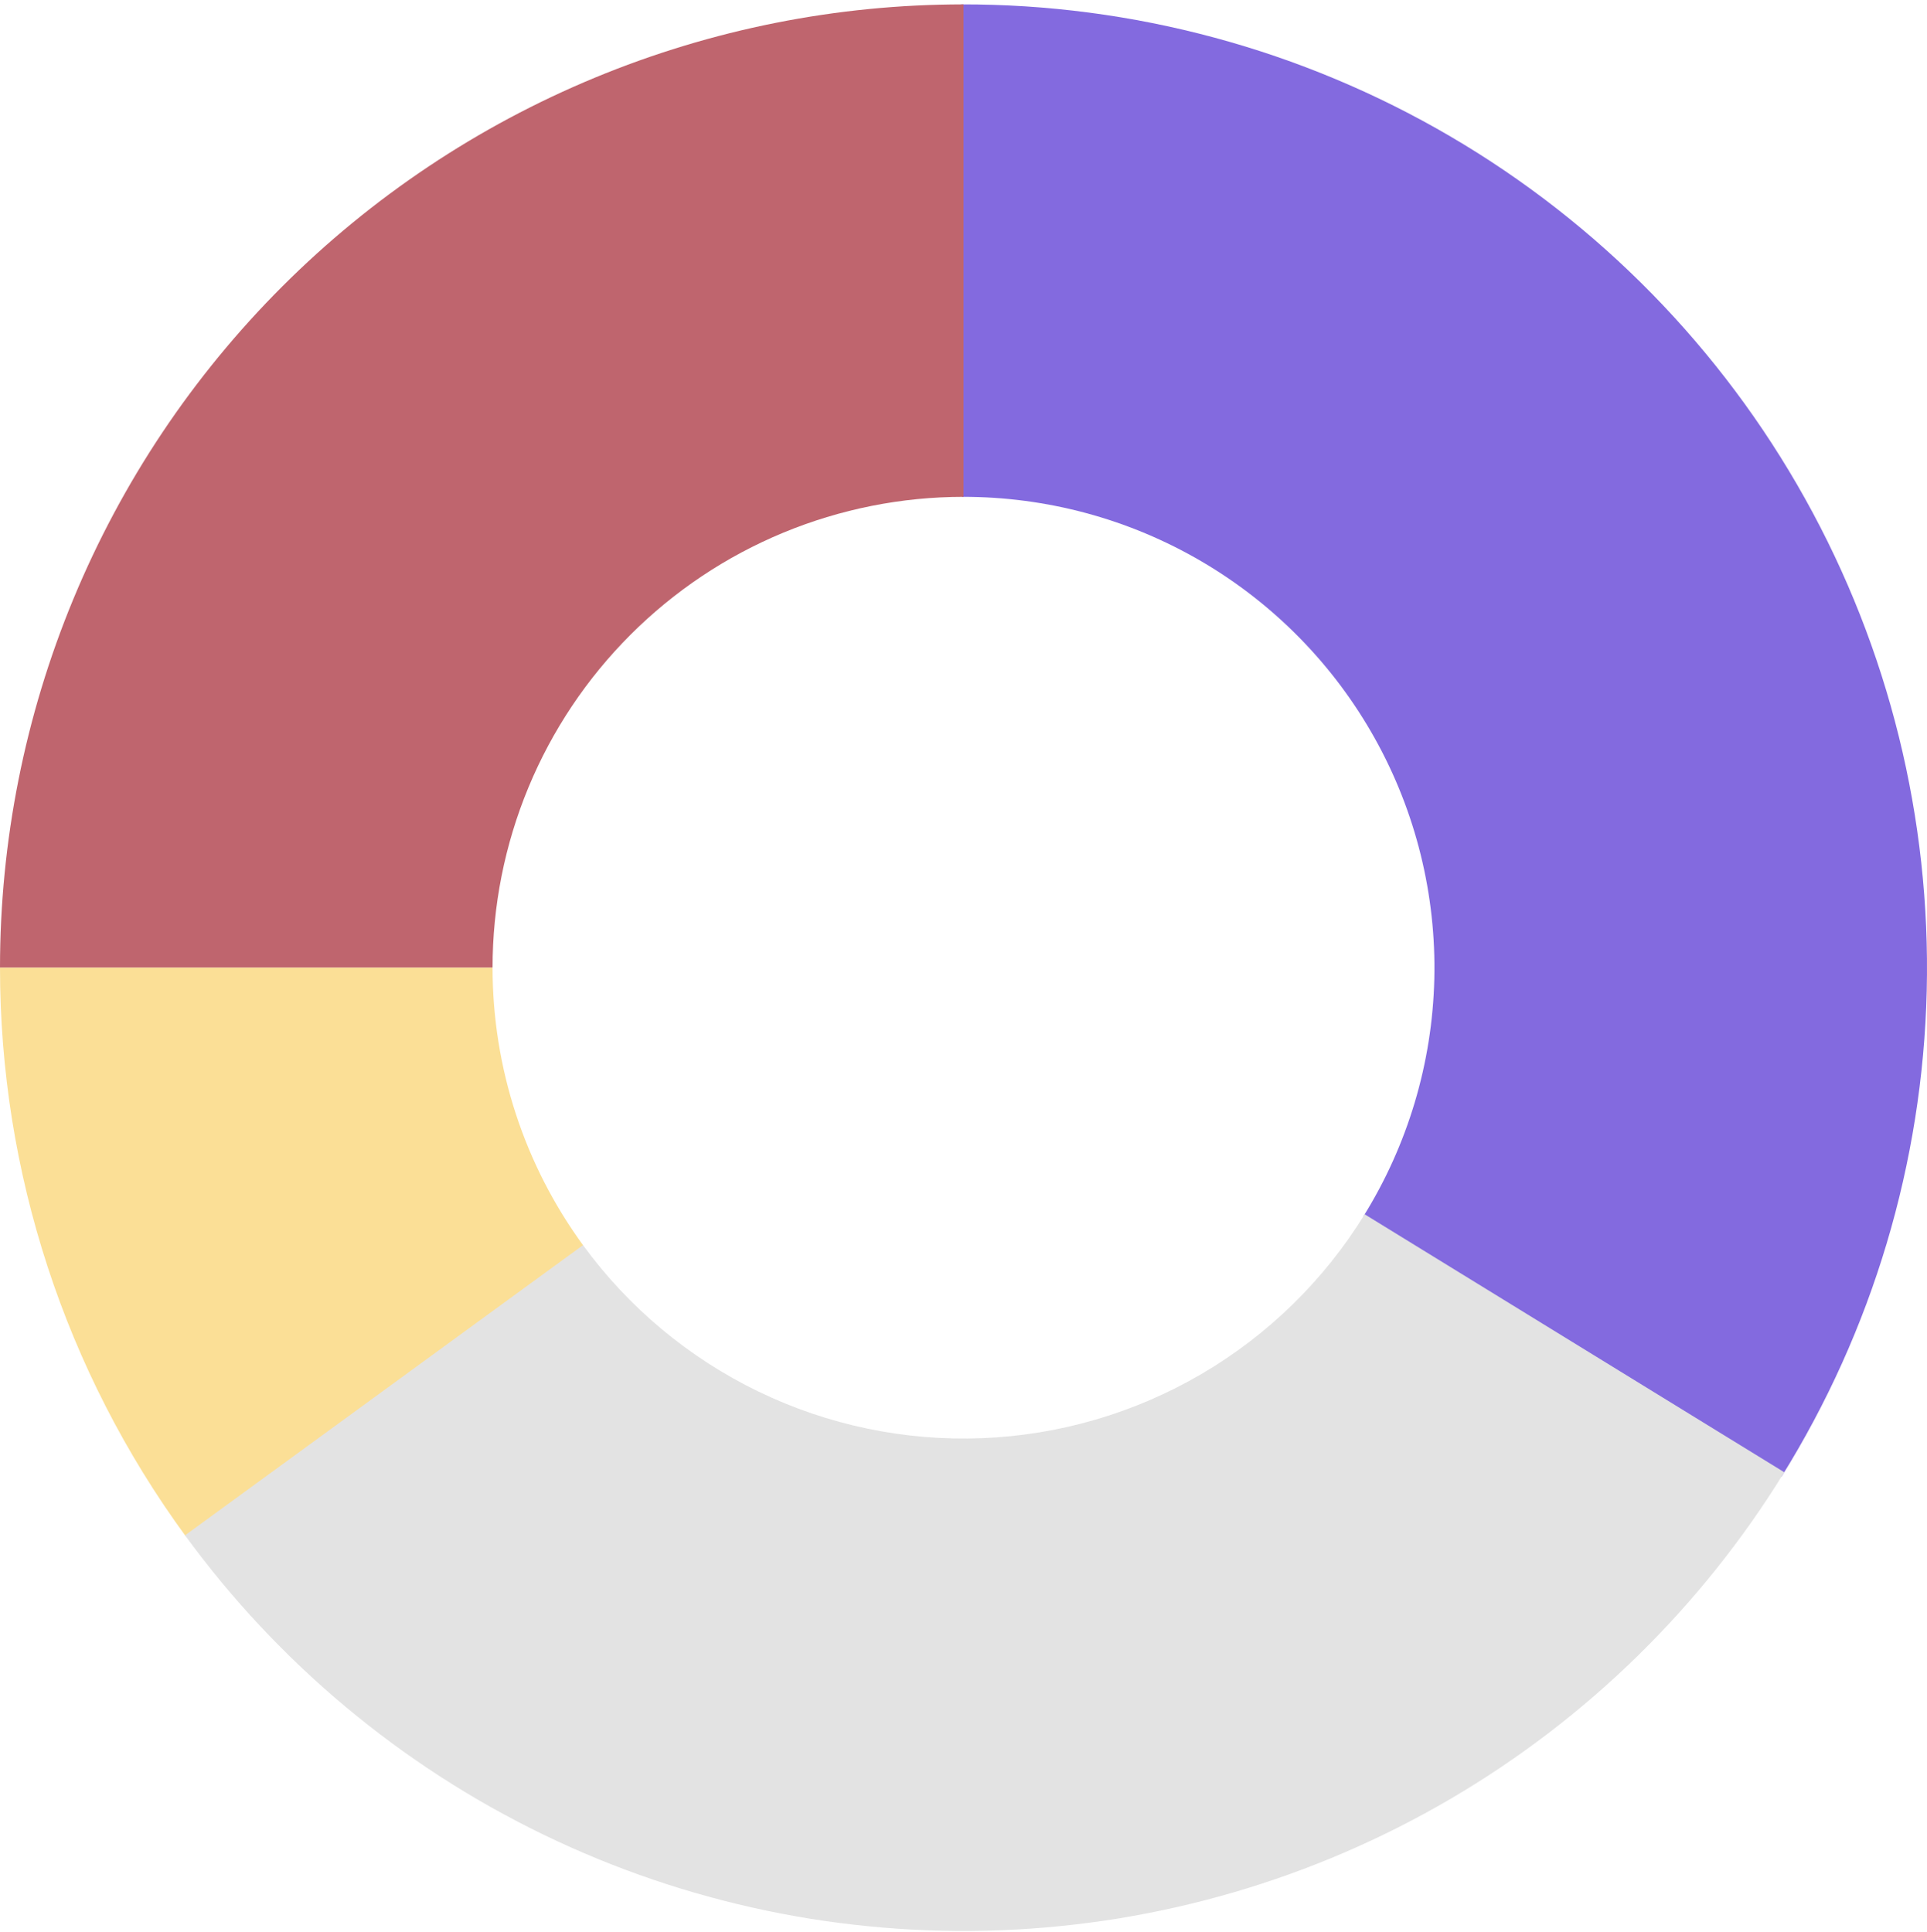
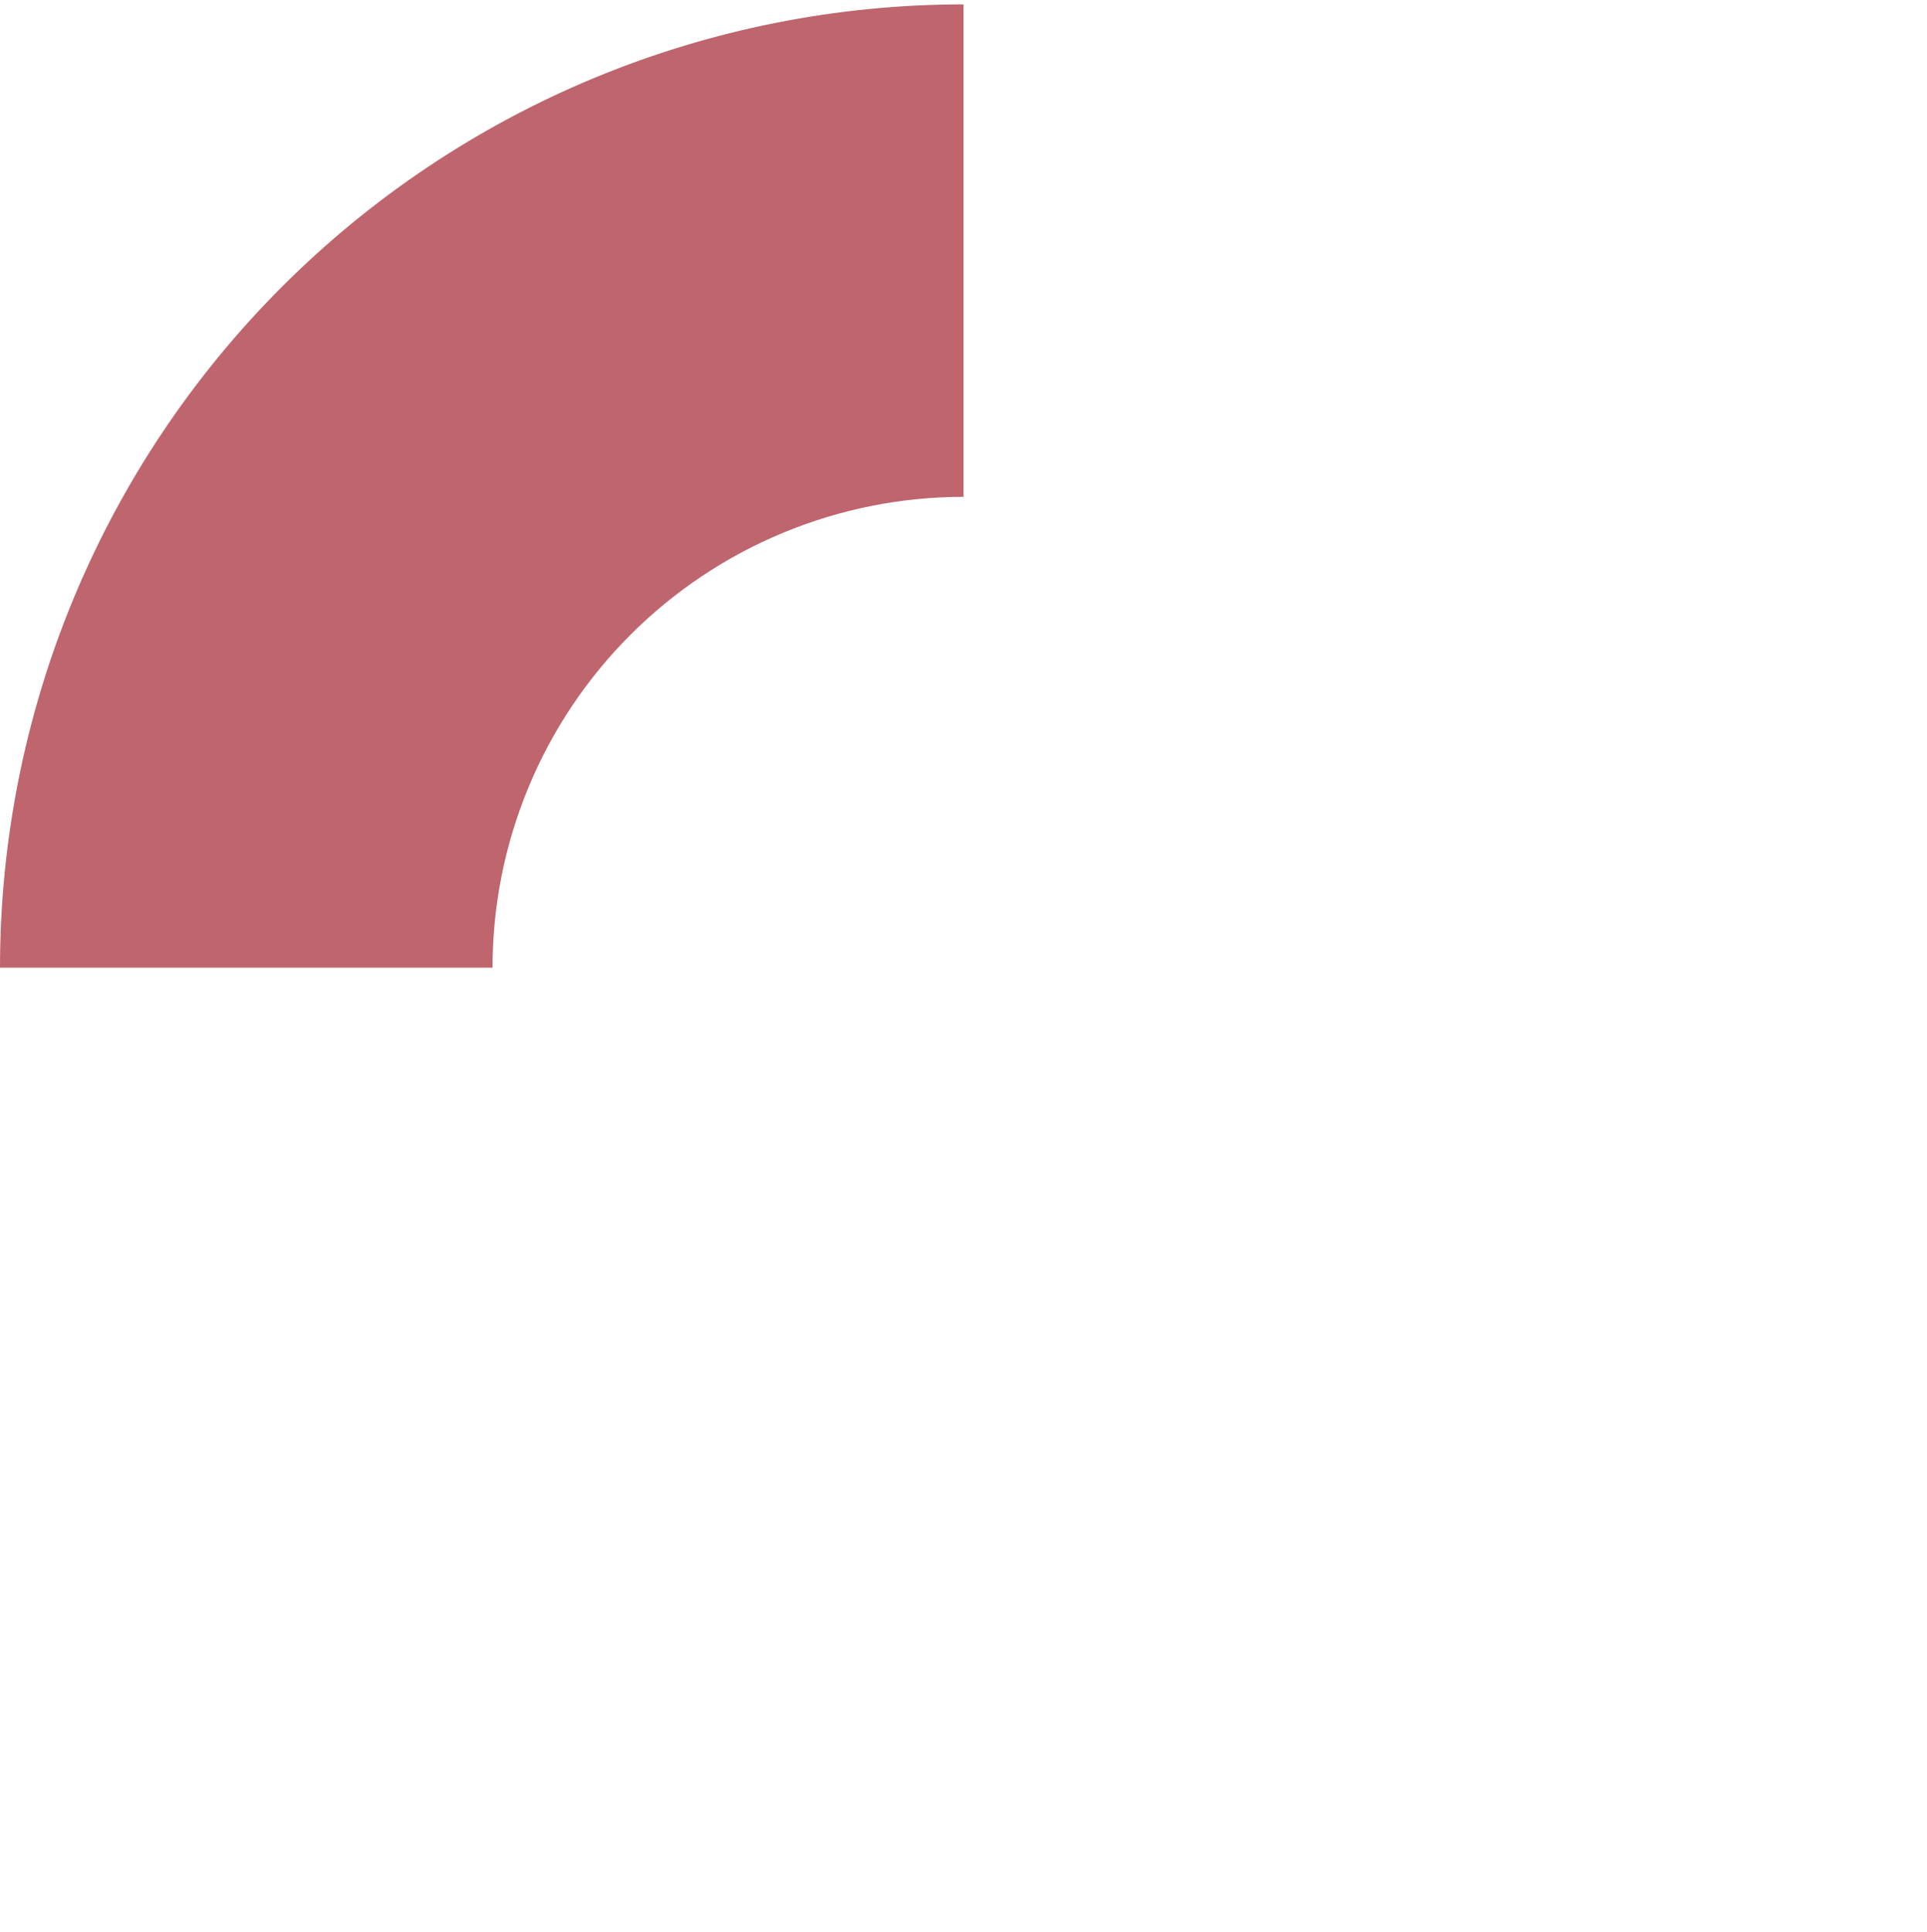
<svg xmlns="http://www.w3.org/2000/svg" width="340" height="341" viewBox="0 0 340 341" fill="none">
-   <path d="M314.346 260.575C330.381 234.8 339.222 205.202 339.951 174.856C340.68 144.509 333.27 114.52 318.49 88.006C303.711 61.491 282.102 39.417 255.907 24.078C229.713 8.738 199.889 0.692 169.533 0.775L169.772 87.682C184.609 87.641 199.187 91.574 211.99 99.072C224.793 106.569 235.355 117.359 242.579 130.319C249.803 143.279 253.425 157.936 253.069 172.769C252.713 187.602 248.391 202.069 240.554 214.667L314.346 260.575Z" fill="#836ADF" />
  <path d="M170 0.774C147.675 0.774 125.569 5.172 104.944 13.715C84.319 22.258 65.578 34.78 49.792 50.566C34.006 66.352 21.484 85.093 12.941 105.718C4.397 126.344 -3.37094e-06 148.45 0 170.774L86.907 170.774C86.907 159.863 89.056 149.057 93.232 138.976C97.408 128.895 103.529 119.735 111.244 112.019C118.96 104.303 128.12 98.182 138.202 94.007C148.283 89.831 159.088 87.681 170 87.681V0.774Z" fill="#BF656E" />
-   <path d="M0 170.774C-3.15533e-06 206.867 11.487 242.023 32.799 271.153L102.939 219.837C92.522 205.6 86.907 188.416 86.907 170.774L0 170.774Z" fill="#FBDF96" />
-   <path d="M32.652 270.952C49.098 293.5 70.842 311.653 95.966 323.807C121.089 335.961 148.817 341.743 176.704 340.642C204.591 339.542 231.778 331.592 255.865 317.496C279.952 303.399 300.198 283.59 314.816 259.816L240.783 214.296C233.639 225.916 223.743 235.599 211.969 242.489C200.196 249.379 186.908 253.265 173.277 253.803C159.646 254.341 146.093 251.515 133.813 245.574C121.534 239.633 110.905 230.761 102.867 219.739L32.652 270.952Z" fill="#E3E3E3" />
</svg>